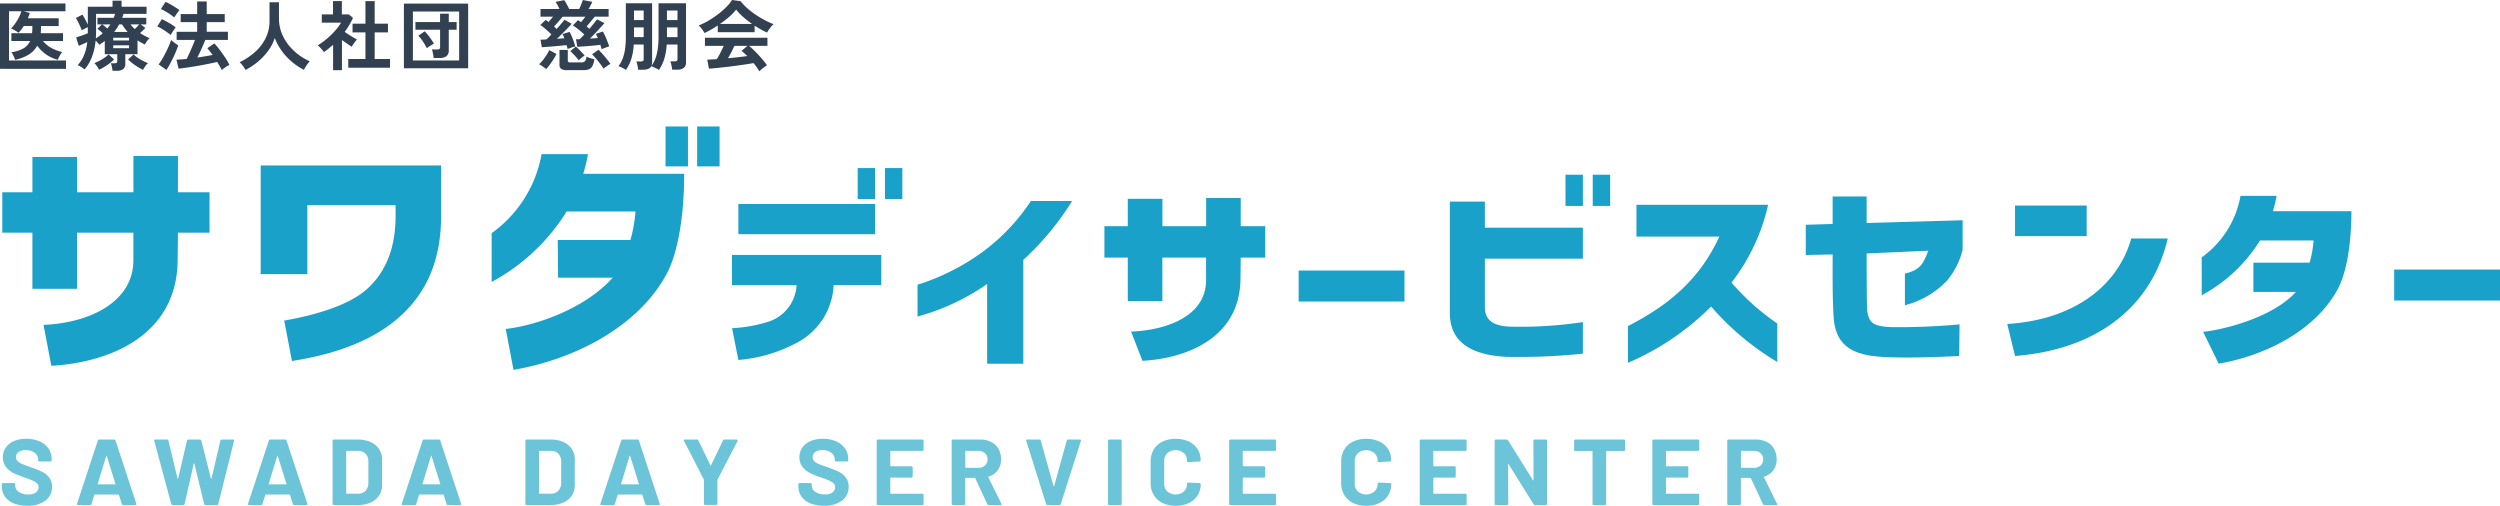
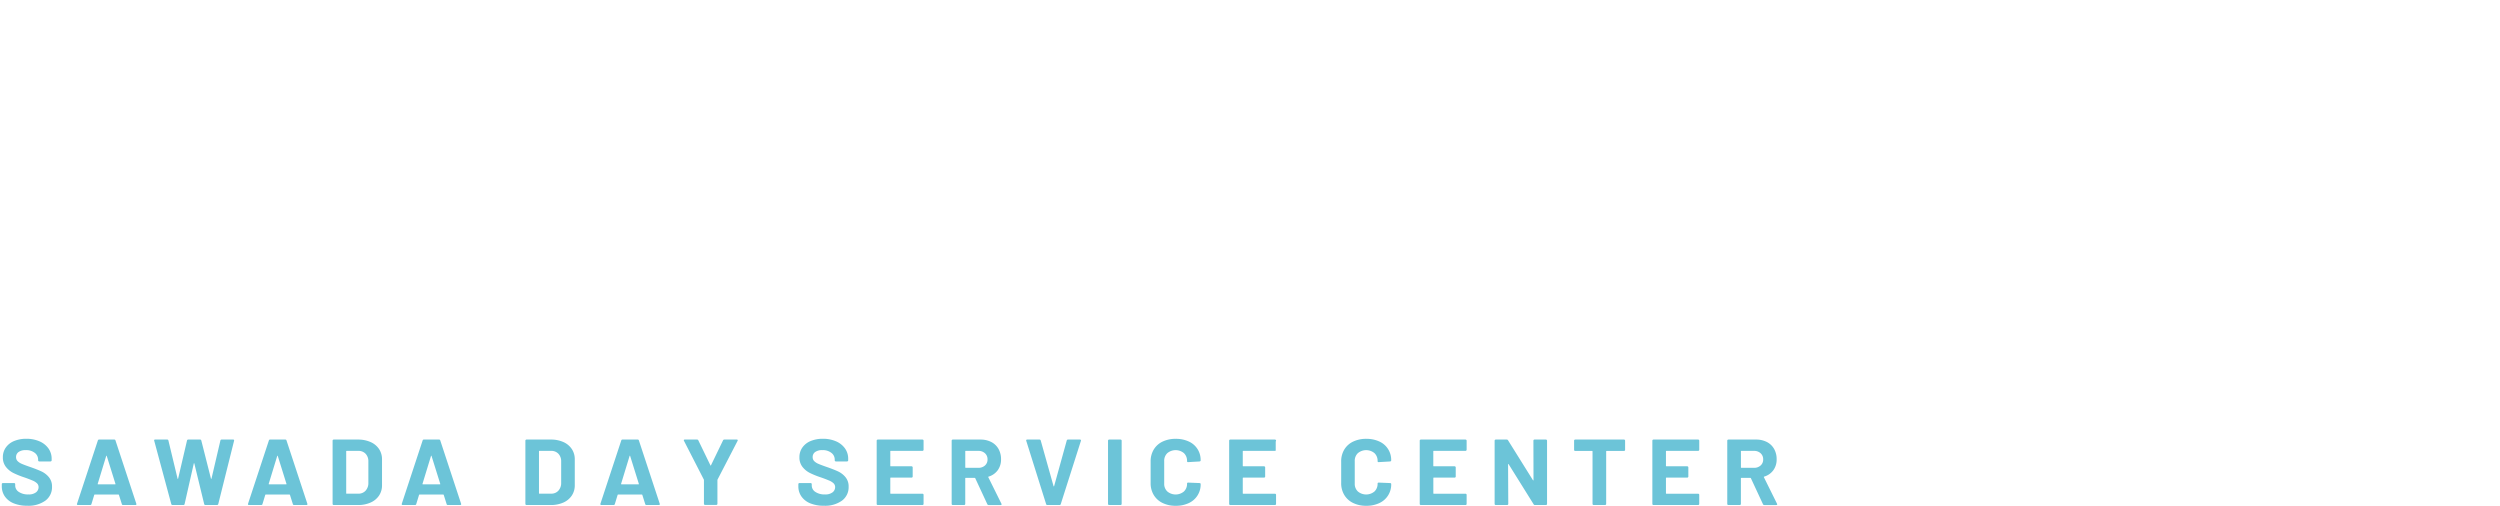
<svg xmlns="http://www.w3.org/2000/svg" width="294.854" height="59.65" viewBox="0 0 294.854 59.65">
-   <path d="M0 8.118V.405h7.722v.927H2.817l.7.2-.108.31a3.058 3.058 0 01-.126.311h3.638v.918H4.833v.234q0 .324-.027.612h2.628v.918H5.071a3.238 3.238 0 00.977.815 4.767 4.767 0 001.287.482 2.593 2.593 0 00-.189.275q-.108.175-.2.351a1.894 1.894 0 00-.124.292 4.14 4.14 0 01-1.363-.616 4.288 4.288 0 01-1.067-1.043 2.9 2.9 0 01-.99 1.039 4.979 4.979 0 01-1.631.626 2.523 2.523 0 00-.189-.49 1.972 1.972 0 00-.252-.41 3.856 3.856 0 001.454-.459 1.928 1.928 0 00.769-.864H1.341v-.918H3.78q.018-.144.027-.3t.009-.315v-.234H2.808q-.144.225-.3.427a4 4 0 01-.328.374 4.211 4.211 0 00-.428-.283 2.449 2.449 0 00-.455-.22 4.057 4.057 0 00.491-.585 6.1 6.1 0 00.445-.738 3.842 3.842 0 00.288-.711H1.062v5.8h6.723v.99zm13.271.232a3.942 3.942 0 00-.076-.468 2.043 2.043 0 00-.13-.423h.459a.4.4 0 00.234-.054.259.259 0 00.072-.216v-.8h-1.473V4.833q-.153.117-.315.23t-.333.22a2.531 2.531 0 00-.432-.495 7.4 7.4 0 01-.423 1.9 4.847 4.847 0 01-.883 1.502 3.1 3.1 0 00-.387-.283 2.41 2.41 0 00-.422-.221 4.143 4.143 0 00.76-1.21 5.76 5.76 0 00.373-1.516q-.234.117-.517.238l-.49.212-.306-1q.162-.054.418-.135t.517-.18q.261-.1.441-.171v-.72q-.171.081-.378.189t-.333.189q-.063-.189-.184-.459t-.257-.54a4.309 4.309 0 00-.261-.459l.783-.4q.126.2.306.535t.324.644V.792h2.913V.081h1.071v.711h2.943v.846h-2.714q-.036.117-.076.234t-.085.225h2.844v.783h-.666l.558.414q-.126.135-.288.293t-.342.31q.261.171.545.324a6.254 6.254 0 00.59.279 1.786 1.786 0 00-.306.342 3.5 3.5 0 00-.261.414q-.225-.117-.441-.238t-.423-.257V6.39h-1.44v1.125a.763.763 0 01-.254.635 1.21 1.21 0 01-.755.2zm3.6-.115a6.19 6.19 0 01-.936-.544 6.507 6.507 0 01-.828-.67l.639-.6a4.059 4.059 0 00.8.585 6.619 6.619 0 00.9.441 2.054 2.054 0 00-.324.383 3.189 3.189 0 00-.251.405zm-5.189-.009a2.7 2.7 0 00-.238-.405 2.052 2.052 0 00-.32-.378 5.992 5.992 0 00.9-.441 4.164 4.164 0 00.788-.585l.648.6a6.185 6.185 0 01-.833.67 6.2 6.2 0 01-.945.539zm-.378-3.7a4.834 4.834 0 00.428-.288q.2-.153.382-.315a4.15 4.15 0 00-.63-.522l.531-.522h-.522v-.783h1.917a3.829 3.829 0 00.162-.459h-2.241v2.106q0 .407-.027.784zm2.16-.756h1.593q-.18-.207-.347-.428t-.319-.462h-.342a4.711 4.711 0 01-.274.463q-.149.221-.311.428zm-.108 1.917h1.863V5.35h-1.863zm0-.918h1.863V4.45h-1.863zm2.547-1.341q.126-.126.261-.265t.252-.283H15.39a4.325 4.325 0 00.513.549zm-3.249-.063l.189-.243q.09-.117.171-.243h-.954a3.624 3.624 0 01.3.229l.294.258zm13.5 4.9q-.09-.2-.234-.446t-.315-.518q-.288.081-.733.171t-.968.189q-.522.1-1.049.185t-.994.151q-.468.067-.8.1l-.253-1.059q.243-.009.553-.031t.662-.057q.144-.3.319-.688t.351-.8q.175-.41.3-.751h-2.16v-.963h2.421V2.61h-1.942v-.954h1.944V.171h1.125v1.485h2.124v.954h-2.124v1.134h2.5v.963h-2.662q-.126.306-.288.679t-.333.738q-.171.365-.324.661.486-.072.949-.148t.848-.157q-.171-.234-.329-.441a4.51 4.51 0 00-.293-.351l.828-.567a7.947 7.947 0 01.621.738q.333.441.648.914a7.276 7.276 0 01.513.886 3.019 3.019 0 00-.468.266 3.992 3.992 0 00-.437.337zm-6.525-.015l-.918-.654a6.215 6.215 0 00.423-.639q.216-.369.418-.769t.369-.788a6.233 6.233 0 00.257-.693 1.96 1.96 0 00.23.207q.157.126.328.243t.288.189q-.1.315-.261.707t-.36.8q-.2.4-.4.769t-.374.628zm.5-4.122a5 5 0 00-.445-.342q-.284-.2-.59-.383a4.378 4.378 0 00-.54-.284l.531-.864q.4.189.86.454a5.543 5.543 0 01.778.527 2.89 2.89 0 00-.194.256q-.121.176-.234.356t-.171.283zm.423-2.061a3.992 3.992 0 00-.437-.342q-.284-.2-.594-.378a5 5 0 00-.545-.279l.549-.846a4.809 4.809 0 01.558.279q.315.18.612.369a4.482 4.482 0 01.468.333q-.072.081-.2.252t-.243.342q-.119.174-.173.273zm8.41 6.183a4.657 4.657 0 00-.315-.482 2.6 2.6 0 00-.387-.428 7.987 7.987 0 001.8-1.192 5.359 5.359 0 001.264-1.633 4.5 4.5 0 00.463-2.043V.27h1.116v1.9a4.706 4.706 0 00.3 1.683 5.344 5.344 0 00.81 1.431 6.413 6.413 0 001.158 1.137 6.837 6.837 0 001.359.806 4.571 4.571 0 00-.374.486 5.264 5.264 0 00-.319.522 7.588 7.588 0 01-1.44-.972 7.171 7.171 0 01-1.183-1.287 6.564 6.564 0 01-.806-1.494 5.247 5.247 0 01-.783 1.516 7.361 7.361 0 01-1.205 1.279 8.2 8.2 0 01-1.458.973zm12.114-.258V6.957h2.025V3.825H41.58V2.79h1.521V.135h1.089V2.79h1.566v1.035H44.19v3.132h1.809v1.035zm-1.791.288v-3q-.252.225-.522.446t-.558.418a3.3 3.3 0 00-.342-.423 4.352 4.352 0 00-.387-.378 6.73 6.73 0 00.76-.517 9.647 9.647 0 00.788-.684 9.042 9.042 0 00.7-.756 5.128 5.128 0 00.5-.715h-2.271v-.972h1.323V.126h1.044v1.575h.828l.486.405a8.763 8.763 0 01-.981 1.656q.234.162.508.338t.527.324q.252.148.414.239a2.633 2.633 0 00-.212.247q-.121.158-.234.324t-.176.283q-.243-.162-.549-.373l-.6-.418V8.28zm8.352-.225V.423h7.578v7.632zm1.062-.927h5.454V1.359h-5.454zm2.448-.288a2.853 2.853 0 00-.045-.337q-.036-.194-.076-.378a1.288 1.288 0 00-.094-.293h.639a.431.431 0 00.257-.058.277.277 0 00.076-.229V3.51h-2.908v-.909h2.907v-.99h1.026v.99h.927v.909h-.927v2.43a.824.824 0 01-.27.684 1.3 1.3 0 01-.819.216zm-.81-1.152a4.911 4.911 0 00-.265-.491q-.167-.274-.36-.54a3.781 3.781 0 00-.374-.445l.756-.522q.189.2.4.464t.392.531a4.483 4.483 0 01.292.472 4.238 4.238 0 00-.428.243 4.122 4.122 0 00-.413.288zm20.624.117q-.054-.216-.153-.513-.306.036-.679.072t-.756.068q-.382.031-.72.054t-.562.04l-.162-.891h.189q.117 0 .261-.013.117-.117.252-.257t.279-.293q-.279-.27-.657-.576a8.123 8.123 0 00-.684-.5l.6-.621a3.338 3.338 0 01.351.243q.261-.306.522-.648h-2.676q-.2.234-.481.558t-.545.6q.081.072.158.144t.148.144q.288-.315.531-.6t.4-.486l.846.477q-.18.207-.472.513t-.621.63q-.333.333-.648.63l.468-.036q.225-.018.414-.027-.054-.135-.108-.261a2.127 2.127 0 00-.117-.234l.846-.261a8.061 8.061 0 01.365.814 9.26 9.26 0 01.3.9 4.409 4.409 0 00-.468.139q-.27.095-.441.167-.018-.1-.049-.22t-.068-.239l-.684.067q-.4.041-.819.077t-.8.063l-.616.045-.158-.894q.108 0 .292-.009l.41-.021q.261-.243.585-.585-.279-.279-.644-.6a6.488 6.488 0 00-.661-.515l.621-.6.167.112q.086.059.175.131.126-.135.266-.3l.274-.329h-1.485v-.9h2.241q-.1-.216-.22-.441a3.358 3.358 0 00-.248-.4l1.026-.207q.153.225.306.5t.279.545h1.179q.126-.252.243-.545t.189-.517l1.119.217q-.1.216-.211.432t-.238.414h2.372v.9h-1.629q-.2.243-.468.563t-.5.589l.162.144.162.144q.27-.315.513-.616t.4-.509l.864.45q-.162.189-.446.5t-.616.666q-.333.351-.648.657l.483-.032q.243-.018.45-.027-.063-.135-.117-.261a2.126 2.126 0 00-.117-.234l.828-.279a4.82 4.82 0 01.27.531q.135.306.261.625t.216.6a4.736 4.736 0 00-.464.158q-.261.102-.427.174zm-4.082 2.466a1.2 1.2 0 01-.693-.149.585.585 0 01-.2-.5V5.886h.981v1.251a.223.223 0 00.059.171.369.369 0 00.239.054h1.26a.639.639 0 00.464-.139.9.9 0 00.172-.545 2.821 2.821 0 00.279.117q.171.063.351.117l.306.09a2.424 2.424 0 01-.221.774.815.815 0 01-.4.387 1.694 1.694 0 01-.653.108zm4.302-.171a3.157 3.157 0 00-.243-.373q-.162-.221-.356-.468t-.391-.473q-.2-.225-.36-.378l.756-.54q.153.144.346.355t.4.454q.2.243.378.468t.284.387q-.108.063-.266.166t-.31.213a3.021 3.021 0 00-.238.189zm-6.768.05a2.851 2.851 0 00-.252-.208q-.162-.112-.32-.215a1.21 1.21 0 00-.265-.14 4.487 4.487 0 00.459-.5 6.562 6.562 0 00.432-.607 5.209 5.209 0 00.315-.567l.846.45a5.942 5.942 0 01-.347.626q-.211.337-.441.648a4.547 4.547 0 01-.427.513zm3.834-1.04a3.615 3.615 0 00-.274-.347q-.185-.213-.383-.413a2.728 2.728 0 00-.329-.311l.648-.549q.144.117.347.315t.391.4q.189.2.306.342a2.162 2.162 0 00-.225.162q-.135.108-.266.216t-.215.185zm5.58 1.14a1.638 1.638 0 00-.266-.168q-.171-.09-.338-.167a1.529 1.529 0 00-.283-.1 3.732 3.732 0 00.472-.841 5.085 5.085 0 00.3-1.13 10.154 10.154 0 00.1-1.557v-3.9h3.1v6.957a1.147 1.147 0 01-.022.234.983.983 0 01-.068.207 3.492 3.492 0 00.464-.842 5.3 5.3 0 00.283-1.125 10.37 10.37 0 00.1-1.535v-3.9h3.24v6.961a.8.8 0 01-.261.666 1.262 1.262 0 01-.787.207h-.585a2.752 2.752 0 00-.045-.324q-.036-.189-.081-.369a2.1 2.1 0 00-.09-.288h.513a.407.407 0 00.256-.063.292.292 0 00.077-.234V5.25h-1.273a7.176 7.176 0 01-.288 1.692 5.106 5.106 0 01-.63 1.308 2.268 2.268 0 00-.27-.162q-.171-.09-.347-.166a1.753 1.753 0 00-.292-.1q-.207.4-.954.4h-.585a4.136 4.136 0 00-.081-.5 2.7 2.7 0 00-.135-.472h.54a.386.386 0 00.252-.063.3.3 0 00.072-.234V5.25h-1.17a7.176 7.176 0 01-.284 1.689 5.106 5.106 0 01-.634 1.311zm4.834-3.867h1.242V3.231h-1.242zm0-2.016h1.242V1.242h-1.242zm-3.889 2.016h1.143V3.231h-1.143zm0-2.016h1.143V1.242h-1.143zM89.55 8.415a4.292 4.292 0 00-.283-.459q-.176-.252-.392-.513-.414.072-.954.153t-1.143.162q-.6.081-1.192.149t-1.1.117q-.508.049-.868.077l-.206-1.072q.2 0 .49-.014t.635-.04a7.958 7.958 0 00.427-.747q.22-.432.392-.819h-2.214V4.45h7.371v.963h-2.169a6.719 6.719 0 01.54.477q.3.288.6.616t.563.644a6.738 6.738 0 01.41.549q-.117.072-.3.207t-.346.27a2.491 2.491 0 00-.261.239zm-6.462-4.518a2.617 2.617 0 00-.18-.3q-.117-.171-.252-.333a2.126 2.126 0 00-.252-.261 7.908 7.908 0 001.148-.562 11.434 11.434 0 001.139-.765 9.365 9.365 0 00.981-.855 4.555 4.555 0 00.666-.824l1.017.144a5.51 5.51 0 00.738.792 9.254 9.254 0 00.986.769 11.776 11.776 0 001.093.661 8.671 8.671 0 001.071.486 2.054 2.054 0 00-.288.292q-.153.185-.284.374a2.33 2.33 0 00-.194.324q-.351-.153-.724-.36t-.752-.45v.765h-4.347v-.792q-.414.279-.819.508t-.747.387zm1.818-1.071h3.8a11.06 11.06 0 01-1.045-.815 6.463 6.463 0 01-.837-.877 5.745 5.745 0 01-.819.851 11.526 11.526 0 01-1.099.841zm.955 4.041q.6-.054 1.2-.122t1.08-.13a5.632 5.632 0 00-.684-.612l.7-.594h-1.541q-.155.351-.355.733t-.4.725z" fill="#324152" />
-   <path d="M5.134 38.316l.918 4.826c6.547-.358 14.8-3.367 14.9-12.42l.035-3.277h3.726v-4.767h-3.726v-4.29h-5.252v4.29H9.088v-4.171H3.823v4.171H.27v4.767h3.552v6.614h5.259v-6.614h6.648v3.277c.006 4.763-4.953 7.356-10.595 7.594zm28.386-.507l.914 4.768c5.711-.894 10.064-2.711 12.989-5.482 3.061-2.86 4.6-6.7 4.6-11.59v-5.989H30.747v12.812h5.5v-8.134h10.409v1.253c0 3.695-1.079 6.525-3.273 8.551-2.019 1.904-5.927 3.126-9.863 3.811zm48.702-22.894h2.647v4.707h-2.647zM57.986 33.251a23.481 23.481 0 008.845-8.309h8.113a16.273 16.273 0 01-.592 3.367H65.78l.043 4.44h6.442c-3.414 3.806-9.311 5.687-12.619 6.045l.918 4.826c7.313-1.252 14.869-5.184 18.142-11.471 1.079-2.086 1.985-6.078 1.985-11.65H68.786a17.512 17.512 0 00.557-2.324h-5.468a14.6 14.6 0 01-5.889 9.325zm20.508-18.336h2.647v4.707h-2.647zm7.835 15.15h17.612v3.559h-5.619a8.083 8.083 0 01-4.214 6.731 17.557 17.557 0 01-7.024 2.1l-.743-3.75a16.759 16.759 0 004.148-.722 4.778 4.778 0 003.458-4.356h-7.618zm.756-6.008h16.122v3.567H87.085zm14.074-.583h2.048v-3.65h-2.053zm3.214 0h2.053v-3.65h-2.053zm8.052 12.321a26.688 26.688 0 01-4.214 1.537v-3.749a25.883 25.883 0 004.836-2.073 23.649 23.649 0 008.536-7.8h4.862a32.987 32.987 0 01-5.754 6.94v12.251h-4.268v-9.41a26.4 26.4 0 01-3.998 2.304zm40.74-3.889h12.481v3.656h-12.481zm17.831-8.129h4.133v3.074h11.561v3.66h-11.561v5.753c0 1.631 1.215 2.189 2.944 2.259a49.031 49.031 0 008.617-.535v3.723a72.907 72.907 0 01-9.131.373c-3.782-.233-6.564-1.537-6.564-5.194zm13.641-3.167h2.054v3.68h-2.054zm3.214 0h2.054v3.68h-2.054zm14.934 7.294h-9.779v-3.749h15.532a23.435 23.435 0 01-4.322 9.176 27.961 27.961 0 005.4 4.821v4.54a31.859 31.859 0 01-7.806-6.544 30.963 30.963 0 01-9.806 6.637v-4.331c5.27-2.682 8.619-5.873 10.781-10.55zm-69.379 11.207l1.338 3.444c5.079-.278 11.481-2.612 11.562-9.635l.027-2.542h2.89v-3.7h-2.89V23.35h-4.077v3.328h-5.157v-3.235h-4.087v3.235h-2.755v3.7h2.755v5.131h4.079v-5.131h5.156v2.54c.083 4.272-4.465 6.008-8.841 6.193z" fill="#1aa1c9" />
-   <path d="M1.634 59.37a2.34 2.34 0 01-1.052-.806 2.064 2.064 0 01-.369-1.218v-.243a.128.128 0 01.039-.094.136.136 0 01.1-.038h1.3a.134.134 0 01.1.038.129.129 0 01.04.094v.165a.9.9 0 00.421.745 1.907 1.907 0 001.137.3 1.371 1.371 0 00.9-.249.768.768 0 00.3-.611.61.61 0 00-.182-.447 1.648 1.648 0 00-.5-.32 16.27 16.27 0 00-.994-.38 10.08 10.08 0 01-1.291-.519 2.585 2.585 0 01-.887-.723 1.778 1.778 0 01-.358-1.13 1.947 1.947 0 01.352-1.159 2.231 2.231 0 01.978-.761 3.674 3.674 0 011.444-.264 3.811 3.811 0 011.541.3 2.5 2.5 0 011.057.834 2.08 2.08 0 01.381 1.241v.165a.128.128 0 01-.04.094.131.131 0 01-.1.038H4.636a.133.133 0 01-.1-.038.127.127 0 01-.039-.094v-.089a.992.992 0 00-.393-.788 1.632 1.632 0 00-1.074-.325 1.386 1.386 0 00-.836.221.711.711 0 00-.3.606.653.653 0 00.176.464 1.543 1.543 0 00.523.336q.346.15 1.075.4.807.287 1.267.507a2.526 2.526 0 01.83.656 1.69 1.69 0 01.37 1.131 1.954 1.954 0 01-.785 1.638 3.415 3.415 0 01-2.126.6 4.16 4.16 0 01-1.59-.277zm12.736.083l-.342-1.081c-.015-.029-.034-.044-.056-.044h-2.8c-.023 0-.041.015-.057.044l-.33 1.081a.141.141 0 01-.148.11H9.196a.128.128 0 01-.1-.038.118.118 0 01-.011-.116l2.456-7.457a.143.143 0 01.148-.11h1.785a.142.142 0 01.148.11l2.456 7.457a.117.117 0 01.011.055c0 .066-.041.1-.125.1h-1.446a.141.141 0 01-.148-.111zm-2.8-2.327h2c.045 0 .061-.022.045-.066l-1.023-3.276c-.008-.03-.018-.043-.034-.038a.051.051 0 00-.033.038l-1 3.276q-.01.065.047.065zm8.632 2.327l-2.013-7.467-.011-.045c0-.066.041-.1.125-.1h1.41a.142.142 0 01.148.11l1.08 4.49c.008.029.019.044.034.044s.026-.015.034-.044l1.046-4.478a.145.145 0 01.148-.122h1.379a.15.15 0 01.159.11l1.137 4.49c.008.022.019.035.034.038s.026-.01.034-.038l1.046-4.478a.145.145 0 01.148-.122h1.342c.106 0 .148.048.125.143l-1.865 7.467a.15.15 0 01-.159.11H24.23a.142.142 0 01-.148-.11l-1.16-4.776c-.008-.03-.018-.044-.034-.044s-.026.014-.034.044l-1.08 4.765a.135.135 0 01-.148.121h-1.262a.149.149 0 01-.162-.108zm14.338 0l-.341-1.081c-.016-.029-.034-.044-.057-.044h-2.8a.066.066 0 00-.057.044l-.33 1.081a.142.142 0 01-.148.11h-1.441a.128.128 0 01-.1-.038.118.118 0 01-.011-.116l2.456-7.457a.142.142 0 01.148-.11h1.785a.142.142 0 01.148.11l2.456 7.457a.117.117 0 01.011.055c0 .066-.042.1-.125.1H34.69a.142.142 0 01-.15-.111zm-2.8-2.327h2c.045 0 .06-.022.045-.066l-1.023-3.276c-.008-.03-.019-.043-.034-.038a.051.051 0 00-.034.038l-1 3.276c-.004.045.01.065.049.065zm7.526 2.398a.126.126 0 01-.039-.094v-7.455a.129.129 0 01.039-.094.135.135 0 01.1-.038h2.843a3.586 3.586 0 011.495.292 2.316 2.316 0 011 .822 2.163 2.163 0 01.352 1.225v3.045a2.16 2.16 0 01-.352 1.224 2.309 2.309 0 01-1 .821 3.572 3.572 0 01-1.495.292h-2.843a.131.131 0 01-.1-.04zm1.621-1.3h1.376a1.113 1.113 0 00.847-.343 1.314 1.314 0 00.336-.915v-2.531a1.278 1.278 0 00-.324-.916 1.139 1.139 0 00-.869-.341h-1.364c-.038 0-.057.017-.057.054v4.941a.05.05 0 00.053.056zm11.79 1.229l-.341-1.081c-.016-.029-.034-.044-.057-.044h-2.8a.066.066 0 00-.057.044l-.33 1.081a.142.142 0 01-.148.11H47.5a.128.128 0 01-.1-.038.116.116 0 01-.011-.116l2.456-7.457a.142.142 0 01.148-.11h1.785a.142.142 0 01.148.11l2.456 7.457a.129.129 0 01.011.055c0 .066-.042.1-.125.1h-1.444a.142.142 0 01-.147-.111zm-2.8-2.327h2c.045 0 .06-.022.045-.066l-1.023-3.276c-.008-.03-.019-.043-.034-.038a.051.051 0 00-.034.038l-1 3.276c-.005.045.01.065.049.065zm12.128 2.397a.123.123 0 01-.04-.094v-7.455a.126.126 0 01.04-.094.135.135 0 01.1-.038h2.843a3.592 3.592 0 011.495.292 2.314 2.314 0 01.994.822 2.157 2.157 0 01.353 1.225v3.045a2.154 2.154 0 01-.353 1.224 2.306 2.306 0 01-.994.821 3.578 3.578 0 01-1.495.292h-2.843a.131.131 0 01-.1-.04zm1.62-1.3h1.376a1.114 1.114 0 00.848-.343 1.314 1.314 0 00.336-.915v-2.531a1.278 1.278 0 00-.325-.916 1.141 1.141 0 00-.87-.341h-1.364c-.038 0-.057.017-.057.054v4.941a.05.05 0 00.056.056zm12.474 1.229l-.341-1.081a.066.066 0 00-.057-.044h-2.8c-.023 0-.041.015-.057.044l-.33 1.081a.142.142 0 01-.148.11h-1.439a.128.128 0 01-.1-.038.118.118 0 01-.011-.116l2.456-7.457a.143.143 0 01.148-.11h1.785a.142.142 0 01.148.11l2.456 7.457a.117.117 0 01.011.055c0 .066-.042.1-.125.1h-1.448a.142.142 0 01-.148-.111zm-2.8-2.327h2c.046 0 .061-.022.046-.066l-1.023-3.276c-.008-.03-.018-.043-.034-.038s-.026.017-.034.038l-1 3.276c-.005.045.01.065.048.065zm9.765 2.388a.126.126 0 01-.04-.094v-2.79a.142.142 0 00-.011-.066l-2.342-4.567a.168.168 0 01-.023-.066c0-.059.042-.088.125-.088h1.433a.162.162 0 01.159.1l1.421 2.935q.034.067.068 0l1.421-2.935a.162.162 0 01.159-.1h1.455a.129.129 0 01.108.038.118.118 0 01-.006.116l-2.365 4.567a.155.155 0 00-.011.066v2.79a.129.129 0 01-.039.094.138.138 0 01-.1.038h-1.319a.134.134 0 01-.093-.038zm12.516-.143a2.333 2.333 0 01-1.051-.806 2.058 2.058 0 01-.37-1.218v-.243a.126.126 0 01.04-.094.133.133 0 01.1-.038h1.3a.134.134 0 01.1.038.129.129 0 01.04.094v.165a.9.9 0 00.421.745 1.907 1.907 0 001.137.3 1.369 1.369 0 00.9-.249.768.768 0 00.3-.611.61.61 0 00-.182-.447 1.648 1.648 0 00-.5-.32 16.27 16.27 0 00-.994-.38 10.083 10.083 0 01-1.291-.519 2.594 2.594 0 01-.887-.723 1.778 1.778 0 01-.358-1.13 1.947 1.947 0 01.352-1.159 2.231 2.231 0 01.978-.761 3.677 3.677 0 011.444-.264 3.806 3.806 0 011.541.3 2.511 2.511 0 011.057.834 2.086 2.086 0 01.38 1.241v.165a.125.125 0 01-.04.094.131.131 0 01-.1.038h-1.308a.132.132 0 01-.1-.038.127.127 0 01-.039-.094v-.089a.989.989 0 00-.393-.788 1.632 1.632 0 00-1.074-.325 1.388 1.388 0 00-.836.221.711.711 0 00-.3.606.653.653 0 00.176.464 1.543 1.543 0 00.523.336q.346.15 1.075.4.807.287 1.268.507a2.514 2.514 0 01.829.656 1.69 1.69 0 01.37 1.131 1.954 1.954 0 01-.785 1.638 3.415 3.415 0 01-2.126.6 4.163 4.163 0 01-1.597-.277zm13.309-6.232a.131.131 0 01-.1.039h-3.73c-.038 0-.056.017-.056.054v1.71a.049.049 0 00.056.055h2.445a.133.133 0 01.1.039.124.124 0 01.04.094V56.2a.121.121 0 01-.04.093.133.133 0 01-.1.039h-2.445a.049.049 0 00-.056.055v1.786a.05.05 0 00.056.056h3.73a.134.134 0 01.1.039.126.126 0 01.039.094v1.07a.126.126 0 01-.039.094.131.131 0 01-.1.038h-5.253a.131.131 0 01-.1-.038.126.126 0 01-.039-.094v-7.457a.129.129 0 01.039-.094.135.135 0 01.1-.038h5.253a.134.134 0 01.1.038.129.129 0 01.039.094v1.07a.127.127 0 01-.039.093zm7.557 6.326l-1.421-3.055a.076.076 0 00-.068-.045H113.9a.05.05 0 00-.057.056v3.011a.126.126 0 01-.04.094.132.132 0 01-.1.038h-1.323a.131.131 0 01-.1-.038.126.126 0 01-.039-.094v-7.456a.129.129 0 01.039-.094.135.135 0 01.1-.038h3.252a2.74 2.74 0 011.279.287 2.047 2.047 0 01.853.816 2.43 2.43 0 01.3 1.225 2.131 2.131 0 01-.387 1.285 2.058 2.058 0 01-1.079.756.051.051 0 00-.034.077l1.546 3.122a.167.167 0 01.022.067c0 .059-.041.087-.125.087h-1.4a.161.161 0 01-.161-.101zm-2.6-6.232v1.886a.05.05 0 00.057.056h1.49a1.111 1.111 0 00.778-.276.925.925 0 00.3-.716.942.942 0 00-.3-.722 1.094 1.094 0 00-.778-.281h-1.49c-.042-.001-.061.016-.061.053zm9.535 6.221l-2.342-7.456-.011-.045c0-.073.042-.11.125-.11h1.433a.15.15 0 01.159.11l1.512 5.383c.008.022.019.033.034.033s.027-.011.034-.033l1.49-5.383a.148.148 0 01.158-.11h1.4a.125.125 0 01.1.045.112.112 0 01.011.11l-2.376 7.456a.141.141 0 01-.148.11h-1.433a.142.142 0 01-.146-.11zm7.34.071a.126.126 0 01-.039-.094v-7.455a.129.129 0 01.039-.094.135.135 0 01.1-.038h1.33a.136.136 0 01.1.038.13.13 0 01.04.094v7.456a.126.126 0 01-.04.094.132.132 0 01-.1.038h-1.33a.131.131 0 01-.1-.039zm6.385-.207a2.455 2.455 0 01-1.035-.943 2.671 2.671 0 01-.364-1.4v-2.548a2.671 2.671 0 01.364-1.4 2.421 2.421 0 011.035-.938 3.482 3.482 0 011.559-.331 3.578 3.578 0 011.54.314 2.371 2.371 0 011.4 2.234c0 .066-.045.107-.136.121l-1.33.077h-.022c-.075 0-.114-.04-.114-.121a1.241 1.241 0 00-.369-.939 1.533 1.533 0 00-1.956 0 1.238 1.238 0 00-.37.939v2.658a1.221 1.221 0 00.37.926 1.53 1.53 0 001.956 0 1.224 1.224 0 00.369-.926c0-.081.045-.122.136-.122l1.33.055a.144.144 0 01.1.033.1.1 0 01.039.077 2.4 2.4 0 01-1.4 2.251 3.515 3.515 0 01-1.54.319 3.425 3.425 0 01-1.562-.336zm13.355-6.179a.133.133 0 01-.1.039h-3.73c-.038 0-.057.017-.057.054v1.71a.05.05 0 00.057.055h2.445a.133.133 0 01.1.039.127.127 0 01.039.094V56.2a.124.124 0 01-.039.093.133.133 0 01-.1.039h-2.445a.05.05 0 00-.057.055v1.786a.05.05 0 00.057.056h3.73a.136.136 0 01.1.039.126.126 0 01.039.094v1.07a.126.126 0 01-.039.094.133.133 0 01-.1.038h-5.252a.131.131 0 01-.1-.038.123.123 0 01-.04-.094v-7.457a.126.126 0 01.04-.094.135.135 0 01.1-.038h5.252a.136.136 0 01.1.038.129.129 0 01.039.094v1.07a.127.127 0 01-.039.093zm9.119 6.179a2.455 2.455 0 01-1.035-.943 2.671 2.671 0 01-.364-1.4v-2.548a2.671 2.671 0 01.364-1.4 2.421 2.421 0 011.035-.938 3.481 3.481 0 011.558-.331 3.58 3.58 0 011.541.314 2.371 2.371 0 011.4 2.234c0 .066-.045.107-.136.121l-1.33.077h-.023c-.075 0-.114-.04-.114-.121a1.241 1.241 0 00-.369-.939 1.533 1.533 0 00-1.956 0 1.239 1.239 0 00-.37.939v2.658a1.222 1.222 0 00.37.926 1.53 1.53 0 001.956 0 1.224 1.224 0 00.369-.926c0-.081.046-.122.136-.122l1.33.055a.145.145 0 01.1.033.1.1 0 01.039.077 2.4 2.4 0 01-1.4 2.251 3.517 3.517 0 01-1.541.319 3.424 3.424 0 01-1.56-.336zm13.353-6.179a.131.131 0 01-.1.039h-3.73c-.038 0-.057.017-.057.054v1.71c0 .037.018.055.057.055h2.449a.134.134 0 01.1.039.127.127 0 01.039.094V56.2a.124.124 0 01-.039.093.135.135 0 01-.1.039h-2.445c-.038 0-.057.018-.057.055v1.786a.05.05 0 00.057.056h3.73a.134.134 0 01.1.039.123.123 0 01.04.094v1.07a.123.123 0 01-.04.094.13.13 0 01-.1.038h-5.253a.134.134 0 01-.1-.038.126.126 0 01-.039-.094v-7.457a.129.129 0 01.039-.094.138.138 0 01.1-.038h5.253a.134.134 0 01.1.038.126.126 0 01.04.094v1.07a.124.124 0 01-.044.093zm7.959-1.258a.136.136 0 01.1-.038h1.33a.138.138 0 01.1.038.129.129 0 01.039.094v7.456a.126.126 0 01-.039.094.134.134 0 01-.1.038h-1.285a.164.164 0 01-.159-.087l-2.945-4.722c-.015-.022-.031-.031-.045-.027s-.023.02-.023.05l.023 4.654a.123.123 0 01-.04.094.131.131 0 01-.1.038h-1.33a.134.134 0 01-.1-.038.126.126 0 01-.039-.094v-7.455a.129.129 0 01.039-.094.138.138 0 01.1-.038h1.285a.165.165 0 01.159.088l2.934 4.7c.015.022.031.031.045.028s.023-.02.023-.051l-.011-4.631a.129.129 0 01.039-.097zm10.735 0a.129.129 0 01.039.094v1.081a.124.124 0 01-.039.093.131.131 0 01-.1.038h-2.035a.05.05 0 00-.057.056v6.187a.126.126 0 01-.04.094.129.129 0 01-.1.038h-1.33a.132.132 0 01-.1-.038.126.126 0 01-.039-.094v-6.187a.05.05 0 00-.057-.056h-1.979a.129.129 0 01-.1-.038.124.124 0 01-.039-.093v-1.08a.129.129 0 01.039-.094.136.136 0 01.1-.038h5.731a.138.138 0 01.106.037zm8.745 1.258a.131.131 0 01-.1.039h-3.73c-.038 0-.057.017-.057.054v1.71a.05.05 0 00.057.055h2.445a.133.133 0 01.1.039.127.127 0 01.039.094V56.2a.124.124 0 01-.039.093.133.133 0 01-.1.039h-2.445a.05.05 0 00-.057.055v1.786a.05.05 0 00.057.056h3.73a.134.134 0 01.1.039.126.126 0 01.039.094v1.07a.126.126 0 01-.039.094.131.131 0 01-.1.038h-5.251a.134.134 0 01-.1-.038.126.126 0 01-.039-.094v-7.457a.129.129 0 01.039-.094.138.138 0 01.1-.038h5.253a.134.134 0 01.1.038.129.129 0 01.039.094v1.07a.127.127 0 01-.041.093zm7.555 6.326l-1.421-3.055a.075.075 0 00-.069-.045h-1.057a.05.05 0 00-.056.056v3.011a.126.126 0 01-.04.094.131.131 0 01-.1.038h-1.329a.131.131 0 01-.1-.038.126.126 0 01-.039-.094v-7.456a.129.129 0 01.039-.094.135.135 0 01.1-.038h3.252a2.737 2.737 0 011.279.287 2.049 2.049 0 01.854.816 2.439 2.439 0 01.3 1.225 2.131 2.131 0 01-.387 1.285 2.063 2.063 0 01-1.08.756.053.053 0 00-.035.077l1.547 3.122a.167.167 0 01.022.067c0 .059-.04.087-.124.087h-1.4a.162.162 0 01-.156-.101zm-2.6-6.232v1.886a.05.05 0 00.056.056h1.49a1.108 1.108 0 00.779-.276.925.925 0 00.3-.716.942.942 0 00-.3-.722 1.091 1.091 0 00-.779-.281h-1.49a.049.049 0 00-.06.053z" fill="#6cc4d8" />
-   <path d="M222.67 42.128c2.789.115 6.473-.046 8.4-.139l.043-3.731a78.368 78.368 0 01-8.005.325c-2.3-.093-2.711-.556-2.9-2.062-.027-.437-.054-3.43-.054-6.627l7.277-.325c-.569 1.367-.787 2.237-2.764 2.7V36a10.338 10.338 0 004.973-2.914 9.076 9.076 0 001.808-3.517h.027v-3.591l-11.321.324v-3.13h-4.009v3.244l-3.169.093v3.569l3.169-.069c0 2.851-.027 4.843.108 7.276.215 3.847 2.652 4.704 6.417 4.843zm14.986-14.276h8.45v-3.61h-8.45zm0 14.136c10.211-.815 16.25-6.264 18.01-13.862h-4.306c-1.544 5.516-6.659 9.594-14.622 10.081zm22.181-2.853l1.837 3.754c5.685-.973 11.565-4.032 14.111-8.922.84-1.623 1.544-4.723 1.544-9.061h-9.263a13.787 13.787 0 00.437-1.808h-4.253a11.357 11.357 0 01-4.577 7.254v4.472a18.265 18.265 0 006.879-6.466h6.311a12.67 12.67 0 01-.46 2.619h-6.635v3.451h5.011c-2.662 2.973-8.369 4.433-10.942 4.712zm22.536-7.349h12.48v3.657h-12.48z" fill="#1aa1c9" />
+   <path d="M1.634 59.37a2.34 2.34 0 01-1.052-.806 2.064 2.064 0 01-.369-1.218v-.243a.128.128 0 01.039-.094.136.136 0 01.1-.038h1.3a.134.134 0 01.1.038.129.129 0 01.04.094v.165a.9.9 0 00.421.745 1.907 1.907 0 001.137.3 1.371 1.371 0 00.9-.249.768.768 0 00.3-.611.61.61 0 00-.182-.447 1.648 1.648 0 00-.5-.32 16.27 16.27 0 00-.994-.38 10.08 10.08 0 01-1.291-.519 2.585 2.585 0 01-.887-.723 1.778 1.778 0 01-.358-1.13 1.947 1.947 0 01.352-1.159 2.231 2.231 0 01.978-.761 3.674 3.674 0 011.444-.264 3.811 3.811 0 011.541.3 2.5 2.5 0 011.057.834 2.08 2.08 0 01.381 1.241v.165a.128.128 0 01-.04.094.131.131 0 01-.1.038H4.636a.133.133 0 01-.1-.038.127.127 0 01-.039-.094v-.089a.992.992 0 00-.393-.788 1.632 1.632 0 00-1.074-.325 1.386 1.386 0 00-.836.221.711.711 0 00-.3.606.653.653 0 00.176.464 1.543 1.543 0 00.523.336q.346.15 1.075.4.807.287 1.267.507a2.526 2.526 0 01.83.656 1.69 1.69 0 01.37 1.131 1.954 1.954 0 01-.785 1.638 3.415 3.415 0 01-2.126.6 4.16 4.16 0 01-1.59-.277zm12.736.083l-.342-1.081c-.015-.029-.034-.044-.056-.044h-2.8c-.023 0-.041.015-.057.044l-.33 1.081a.141.141 0 01-.148.11H9.196a.128.128 0 01-.1-.038.118.118 0 01-.011-.116l2.456-7.457a.143.143 0 01.148-.11h1.785a.142.142 0 01.148.11l2.456 7.457a.117.117 0 01.011.055c0 .066-.041.1-.125.1h-1.446a.141.141 0 01-.148-.111zm-2.8-2.327h2c.045 0 .061-.022.045-.066l-1.023-3.276c-.008-.03-.018-.043-.034-.038a.051.051 0 00-.033.038l-1 3.276q-.01.065.047.065zm8.632 2.327l-2.013-7.467-.011-.045c0-.066.041-.1.125-.1h1.41a.142.142 0 01.148.11l1.08 4.49c.008.029.019.044.034.044s.026-.015.034-.044l1.046-4.478a.145.145 0 01.148-.122h1.379a.15.15 0 01.159.11l1.137 4.49c.008.022.019.035.034.038s.026-.01.034-.038l1.046-4.478a.145.145 0 01.148-.122h1.342c.106 0 .148.048.125.143l-1.865 7.467a.15.15 0 01-.159.11H24.23a.142.142 0 01-.148-.11l-1.16-4.776c-.008-.03-.018-.044-.034-.044s-.026.014-.034.044l-1.08 4.765a.135.135 0 01-.148.121h-1.262a.149.149 0 01-.162-.108zm14.338 0l-.341-1.081c-.016-.029-.034-.044-.057-.044h-2.8a.066.066 0 00-.057.044l-.33 1.081a.142.142 0 01-.148.11h-1.441a.128.128 0 01-.1-.038.118.118 0 01-.011-.116l2.456-7.457a.142.142 0 01.148-.11h1.785a.142.142 0 01.148.11l2.456 7.457a.117.117 0 01.011.055c0 .066-.042.1-.125.1H34.69a.142.142 0 01-.15-.111zm-2.8-2.327h2c.045 0 .06-.022.045-.066l-1.023-3.276c-.008-.03-.019-.043-.034-.038a.051.051 0 00-.034.038l-1 3.276c-.004.045.01.065.049.065zm7.526 2.398a.126.126 0 01-.039-.094v-7.455a.129.129 0 01.039-.094.135.135 0 01.1-.038h2.843a3.586 3.586 0 011.495.292 2.316 2.316 0 011 .822 2.163 2.163 0 01.352 1.225v3.045a2.16 2.16 0 01-.352 1.224 2.309 2.309 0 01-1 .821 3.572 3.572 0 01-1.495.292h-2.843a.131.131 0 01-.1-.04zm1.621-1.3h1.376a1.113 1.113 0 00.847-.343 1.314 1.314 0 00.336-.915v-2.531a1.278 1.278 0 00-.324-.916 1.139 1.139 0 00-.869-.341h-1.364c-.038 0-.057.017-.057.054v4.941a.05.05 0 00.053.056zm11.79 1.229l-.341-1.081c-.016-.029-.034-.044-.057-.044h-2.8a.066.066 0 00-.057.044l-.33 1.081a.142.142 0 01-.148.11H47.5a.128.128 0 01-.1-.038.116.116 0 01-.011-.116l2.456-7.457a.142.142 0 01.148-.11h1.785a.142.142 0 01.148.11l2.456 7.457a.129.129 0 01.011.055c0 .066-.042.1-.125.1h-1.444a.142.142 0 01-.147-.111zm-2.8-2.327h2c.045 0 .06-.022.045-.066l-1.023-3.276c-.008-.03-.019-.043-.034-.038a.051.051 0 00-.034.038l-1 3.276c-.005.045.01.065.049.065zm12.128 2.397a.123.123 0 01-.04-.094v-7.455a.126.126 0 01.04-.094.135.135 0 01.1-.038h2.843a3.592 3.592 0 011.495.292 2.314 2.314 0 01.994.822 2.157 2.157 0 01.353 1.225v3.045a2.154 2.154 0 01-.353 1.224 2.306 2.306 0 01-.994.821 3.578 3.578 0 01-1.495.292h-2.843a.131.131 0 01-.1-.04zm1.62-1.3h1.376a1.114 1.114 0 00.848-.343 1.314 1.314 0 00.336-.915v-2.531a1.278 1.278 0 00-.325-.916 1.141 1.141 0 00-.87-.341h-1.364c-.038 0-.057.017-.057.054v4.941a.05.05 0 00.056.056zm12.474 1.229l-.341-1.081a.066.066 0 00-.057-.044h-2.8c-.023 0-.041.015-.057.044l-.33 1.081a.142.142 0 01-.148.11h-1.439a.128.128 0 01-.1-.038.118.118 0 01-.011-.116l2.456-7.457a.143.143 0 01.148-.11h1.785a.142.142 0 01.148.11l2.456 7.457a.117.117 0 01.011.055c0 .066-.042.1-.125.1h-1.448a.142.142 0 01-.148-.111zm-2.8-2.327h2c.046 0 .061-.022.046-.066l-1.023-3.276c-.008-.03-.018-.043-.034-.038s-.026.017-.034.038l-1 3.276c-.005.045.01.065.048.065zm9.765 2.388a.126.126 0 01-.04-.094v-2.79a.142.142 0 00-.011-.066l-2.342-4.567a.168.168 0 01-.023-.066c0-.059.042-.088.125-.088h1.433a.162.162 0 01.159.1l1.421 2.935q.034.067.068 0l1.421-2.935a.162.162 0 01.159-.1h1.455a.129.129 0 01.108.038.118.118 0 01-.006.116l-2.365 4.567a.155.155 0 00-.011.066v2.79a.129.129 0 01-.039.094.138.138 0 01-.1.038h-1.319a.134.134 0 01-.093-.038zm12.516-.143a2.333 2.333 0 01-1.051-.806 2.058 2.058 0 01-.37-1.218v-.243a.126.126 0 01.04-.094.133.133 0 01.1-.038h1.3a.134.134 0 01.1.038.129.129 0 01.04.094v.165a.9.9 0 00.421.745 1.907 1.907 0 001.137.3 1.369 1.369 0 00.9-.249.768.768 0 00.3-.611.61.61 0 00-.182-.447 1.648 1.648 0 00-.5-.32 16.27 16.27 0 00-.994-.38 10.083 10.083 0 01-1.291-.519 2.594 2.594 0 01-.887-.723 1.778 1.778 0 01-.358-1.13 1.947 1.947 0 01.352-1.159 2.231 2.231 0 01.978-.761 3.677 3.677 0 011.444-.264 3.806 3.806 0 011.541.3 2.511 2.511 0 011.057.834 2.086 2.086 0 01.38 1.241v.165a.125.125 0 01-.04.094.131.131 0 01-.1.038h-1.308a.132.132 0 01-.1-.038.127.127 0 01-.039-.094v-.089a.989.989 0 00-.393-.788 1.632 1.632 0 00-1.074-.325 1.388 1.388 0 00-.836.221.711.711 0 00-.3.606.653.653 0 00.176.464 1.543 1.543 0 00.523.336q.346.15 1.075.4.807.287 1.268.507a2.514 2.514 0 01.829.656 1.69 1.69 0 01.37 1.131 1.954 1.954 0 01-.785 1.638 3.415 3.415 0 01-2.126.6 4.163 4.163 0 01-1.597-.277zm13.309-6.232a.131.131 0 01-.1.039h-3.73c-.038 0-.056.017-.056.054v1.71a.049.049 0 00.056.055h2.445a.133.133 0 01.1.039.124.124 0 01.04.094V56.2a.121.121 0 01-.04.093.133.133 0 01-.1.039h-2.445a.049.049 0 00-.056.055v1.786a.05.05 0 00.056.056h3.73a.134.134 0 01.1.039.126.126 0 01.039.094v1.07a.126.126 0 01-.039.094.131.131 0 01-.1.038h-5.253a.131.131 0 01-.1-.038.126.126 0 01-.039-.094v-7.457a.129.129 0 01.039-.094.135.135 0 01.1-.038h5.253a.134.134 0 01.1.038.129.129 0 01.039.094v1.07a.127.127 0 01-.039.093zm7.557 6.326l-1.421-3.055a.076.076 0 00-.068-.045H113.9a.05.05 0 00-.057.056v3.011a.126.126 0 01-.04.094.132.132 0 01-.1.038h-1.323a.131.131 0 01-.1-.038.126.126 0 01-.039-.094v-7.456a.129.129 0 01.039-.094.135.135 0 01.1-.038h3.252a2.74 2.74 0 011.279.287 2.047 2.047 0 01.853.816 2.43 2.43 0 01.3 1.225 2.131 2.131 0 01-.387 1.285 2.058 2.058 0 01-1.079.756.051.051 0 00-.034.077l1.546 3.122a.167.167 0 01.022.067c0 .059-.041.087-.125.087h-1.4a.161.161 0 01-.161-.101zm-2.6-6.232v1.886a.05.05 0 00.057.056h1.49a1.111 1.111 0 00.778-.276.925.925 0 00.3-.716.942.942 0 00-.3-.722 1.094 1.094 0 00-.778-.281h-1.49c-.042-.001-.061.016-.061.053zm9.535 6.221l-2.342-7.456-.011-.045c0-.073.042-.11.125-.11h1.433a.15.15 0 01.159.11l1.512 5.383c.008.022.019.033.034.033s.027-.011.034-.033l1.49-5.383a.148.148 0 01.158-.11h1.4a.125.125 0 01.1.045.112.112 0 01.011.11l-2.376 7.456a.141.141 0 01-.148.11h-1.433a.142.142 0 01-.146-.11zm7.34.071a.126.126 0 01-.039-.094v-7.455a.129.129 0 01.039-.094.135.135 0 01.1-.038h1.33a.136.136 0 01.1.038.13.13 0 01.04.094v7.456a.126.126 0 01-.04.094.132.132 0 01-.1.038h-1.33a.131.131 0 01-.1-.039zm6.385-.207a2.455 2.455 0 01-1.035-.943 2.671 2.671 0 01-.364-1.4v-2.548a2.671 2.671 0 01.364-1.4 2.421 2.421 0 011.035-.938 3.482 3.482 0 011.559-.331 3.578 3.578 0 011.54.314 2.371 2.371 0 011.4 2.234c0 .066-.045.107-.136.121l-1.33.077h-.022c-.075 0-.114-.04-.114-.121a1.241 1.241 0 00-.369-.939 1.533 1.533 0 00-1.956 0 1.238 1.238 0 00-.37.939v2.658a1.221 1.221 0 00.37.926 1.53 1.53 0 001.956 0 1.224 1.224 0 00.369-.926c0-.081.045-.122.136-.122l1.33.055a.144.144 0 01.1.033.1.1 0 01.039.077 2.4 2.4 0 01-1.4 2.251 3.515 3.515 0 01-1.54.319 3.425 3.425 0 01-1.562-.336zm13.355-6.179a.133.133 0 01-.1.039h-3.73c-.038 0-.057.017-.057.054v1.71a.05.05 0 00.057.055h2.445a.133.133 0 01.1.039.127.127 0 01.039.094V56.2a.124.124 0 01-.039.093.133.133 0 01-.1.039h-2.445a.05.05 0 00-.057.055v1.786a.05.05 0 00.057.056h3.73a.136.136 0 01.1.039.126.126 0 01.039.094v1.07a.126.126 0 01-.039.094.133.133 0 01-.1.038h-5.252a.131.131 0 01-.1-.038.123.123 0 01-.04-.094v-7.457a.126.126 0 01.04-.094.135.135 0 01.1-.038h5.252a.136.136 0 01.1.038.129.129 0 01.039.094a.127.127 0 01-.039.093zm9.119 6.179a2.455 2.455 0 01-1.035-.943 2.671 2.671 0 01-.364-1.4v-2.548a2.671 2.671 0 01.364-1.4 2.421 2.421 0 011.035-.938 3.481 3.481 0 011.558-.331 3.58 3.58 0 011.541.314 2.371 2.371 0 011.4 2.234c0 .066-.045.107-.136.121l-1.33.077h-.023c-.075 0-.114-.04-.114-.121a1.241 1.241 0 00-.369-.939 1.533 1.533 0 00-1.956 0 1.239 1.239 0 00-.37.939v2.658a1.222 1.222 0 00.37.926 1.53 1.53 0 001.956 0 1.224 1.224 0 00.369-.926c0-.081.046-.122.136-.122l1.33.055a.145.145 0 01.1.033.1.1 0 01.039.077 2.4 2.4 0 01-1.4 2.251 3.517 3.517 0 01-1.541.319 3.424 3.424 0 01-1.56-.336zm13.353-6.179a.131.131 0 01-.1.039h-3.73c-.038 0-.057.017-.057.054v1.71c0 .037.018.055.057.055h2.449a.134.134 0 01.1.039.127.127 0 01.039.094V56.2a.124.124 0 01-.039.093.135.135 0 01-.1.039h-2.445c-.038 0-.057.018-.057.055v1.786a.05.05 0 00.057.056h3.73a.134.134 0 01.1.039.123.123 0 01.04.094v1.07a.123.123 0 01-.04.094.13.13 0 01-.1.038h-5.253a.134.134 0 01-.1-.038.126.126 0 01-.039-.094v-7.457a.129.129 0 01.039-.094.138.138 0 01.1-.038h5.253a.134.134 0 01.1.038.126.126 0 01.04.094v1.07a.124.124 0 01-.044.093zm7.959-1.258a.136.136 0 01.1-.038h1.33a.138.138 0 01.1.038.129.129 0 01.039.094v7.456a.126.126 0 01-.039.094.134.134 0 01-.1.038h-1.285a.164.164 0 01-.159-.087l-2.945-4.722c-.015-.022-.031-.031-.045-.027s-.023.02-.023.05l.023 4.654a.123.123 0 01-.04.094.131.131 0 01-.1.038h-1.33a.134.134 0 01-.1-.038.126.126 0 01-.039-.094v-7.455a.129.129 0 01.039-.094.138.138 0 01.1-.038h1.285a.165.165 0 01.159.088l2.934 4.7c.015.022.031.031.045.028s.023-.02.023-.051l-.011-4.631a.129.129 0 01.039-.097zm10.735 0a.129.129 0 01.039.094v1.081a.124.124 0 01-.039.093.131.131 0 01-.1.038h-2.035a.05.05 0 00-.057.056v6.187a.126.126 0 01-.04.094.129.129 0 01-.1.038h-1.33a.132.132 0 01-.1-.038.126.126 0 01-.039-.094v-6.187a.05.05 0 00-.057-.056h-1.979a.129.129 0 01-.1-.038.124.124 0 01-.039-.093v-1.08a.129.129 0 01.039-.094.136.136 0 01.1-.038h5.731a.138.138 0 01.106.037zm8.745 1.258a.131.131 0 01-.1.039h-3.73c-.038 0-.057.017-.057.054v1.71a.05.05 0 00.057.055h2.445a.133.133 0 01.1.039.127.127 0 01.039.094V56.2a.124.124 0 01-.039.093.133.133 0 01-.1.039h-2.445a.05.05 0 00-.057.055v1.786a.05.05 0 00.057.056h3.73a.134.134 0 01.1.039.126.126 0 01.039.094v1.07a.126.126 0 01-.039.094.131.131 0 01-.1.038h-5.251a.134.134 0 01-.1-.038.126.126 0 01-.039-.094v-7.457a.129.129 0 01.039-.094.138.138 0 01.1-.038h5.253a.134.134 0 01.1.038.129.129 0 01.039.094v1.07a.127.127 0 01-.041.093zm7.555 6.326l-1.421-3.055a.075.075 0 00-.069-.045h-1.057a.05.05 0 00-.056.056v3.011a.126.126 0 01-.04.094.131.131 0 01-.1.038h-1.329a.131.131 0 01-.1-.038.126.126 0 01-.039-.094v-7.456a.129.129 0 01.039-.094.135.135 0 01.1-.038h3.252a2.737 2.737 0 011.279.287 2.049 2.049 0 01.854.816 2.439 2.439 0 01.3 1.225 2.131 2.131 0 01-.387 1.285 2.063 2.063 0 01-1.08.756.053.053 0 00-.035.077l1.547 3.122a.167.167 0 01.022.067c0 .059-.04.087-.124.087h-1.4a.162.162 0 01-.156-.101zm-2.6-6.232v1.886a.05.05 0 00.056.056h1.49a1.108 1.108 0 00.779-.276.925.925 0 00.3-.716.942.942 0 00-.3-.722 1.091 1.091 0 00-.779-.281h-1.49a.049.049 0 00-.06.053z" fill="#6cc4d8" />
</svg>